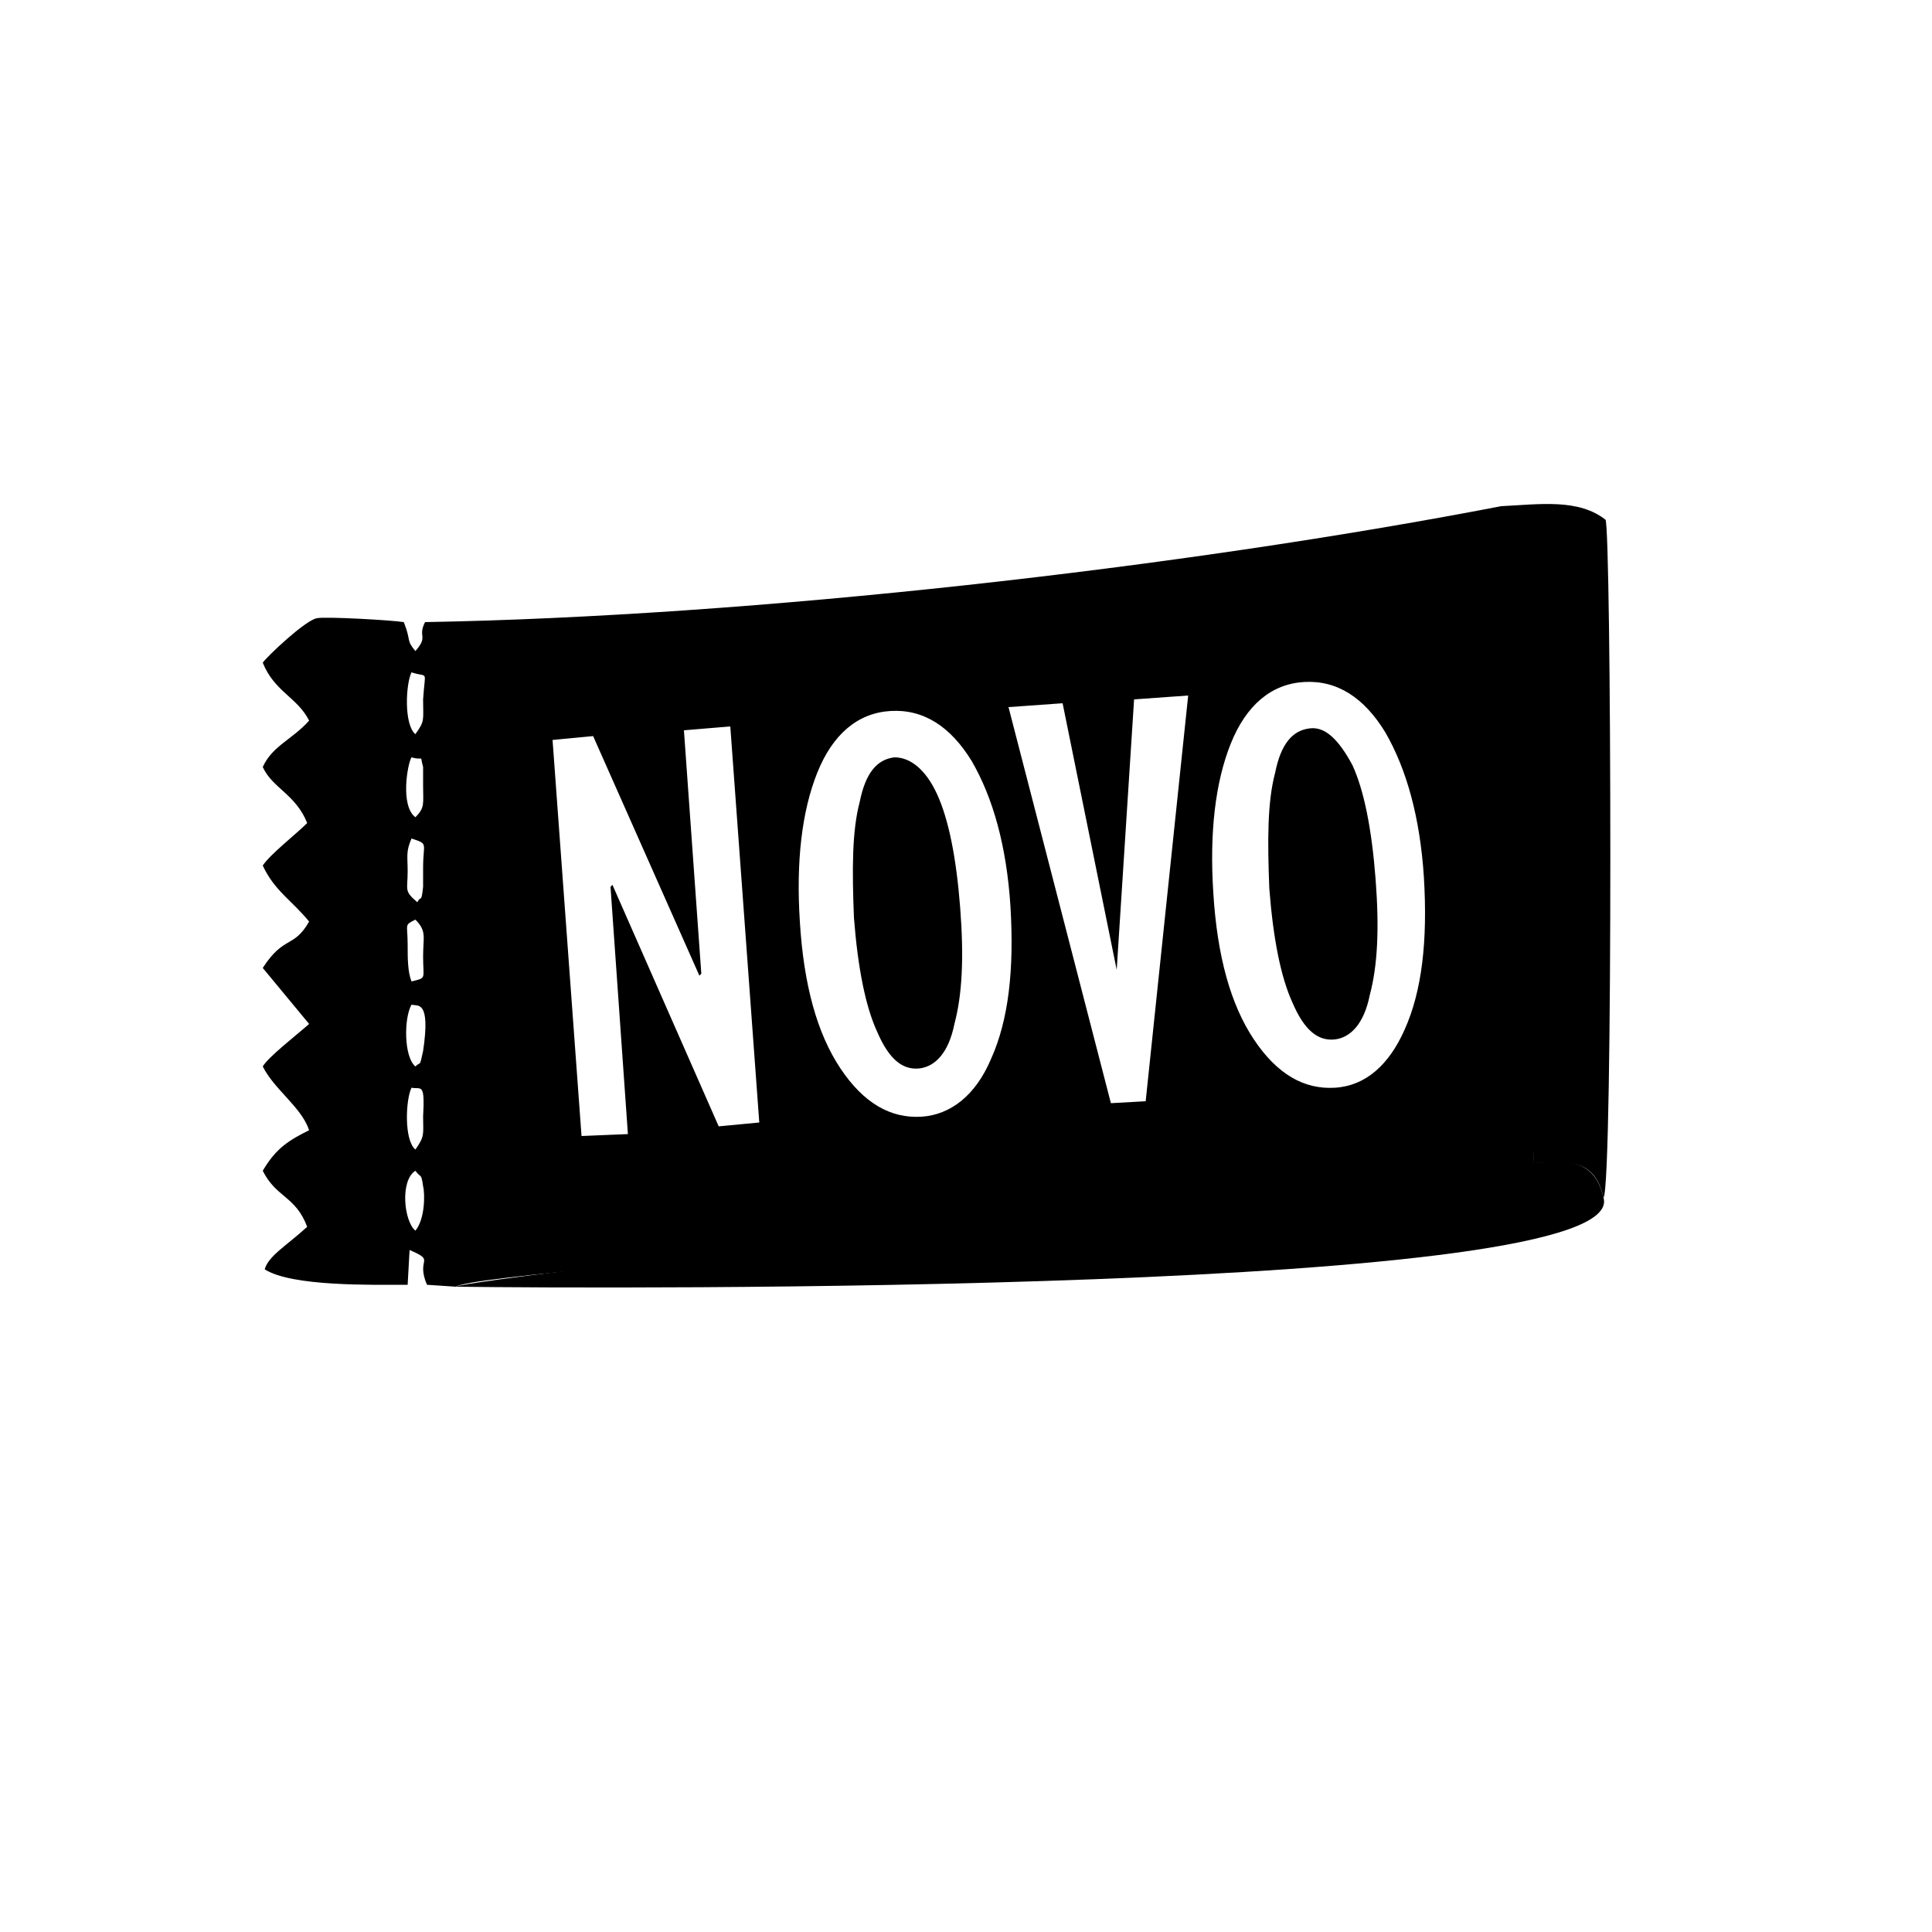
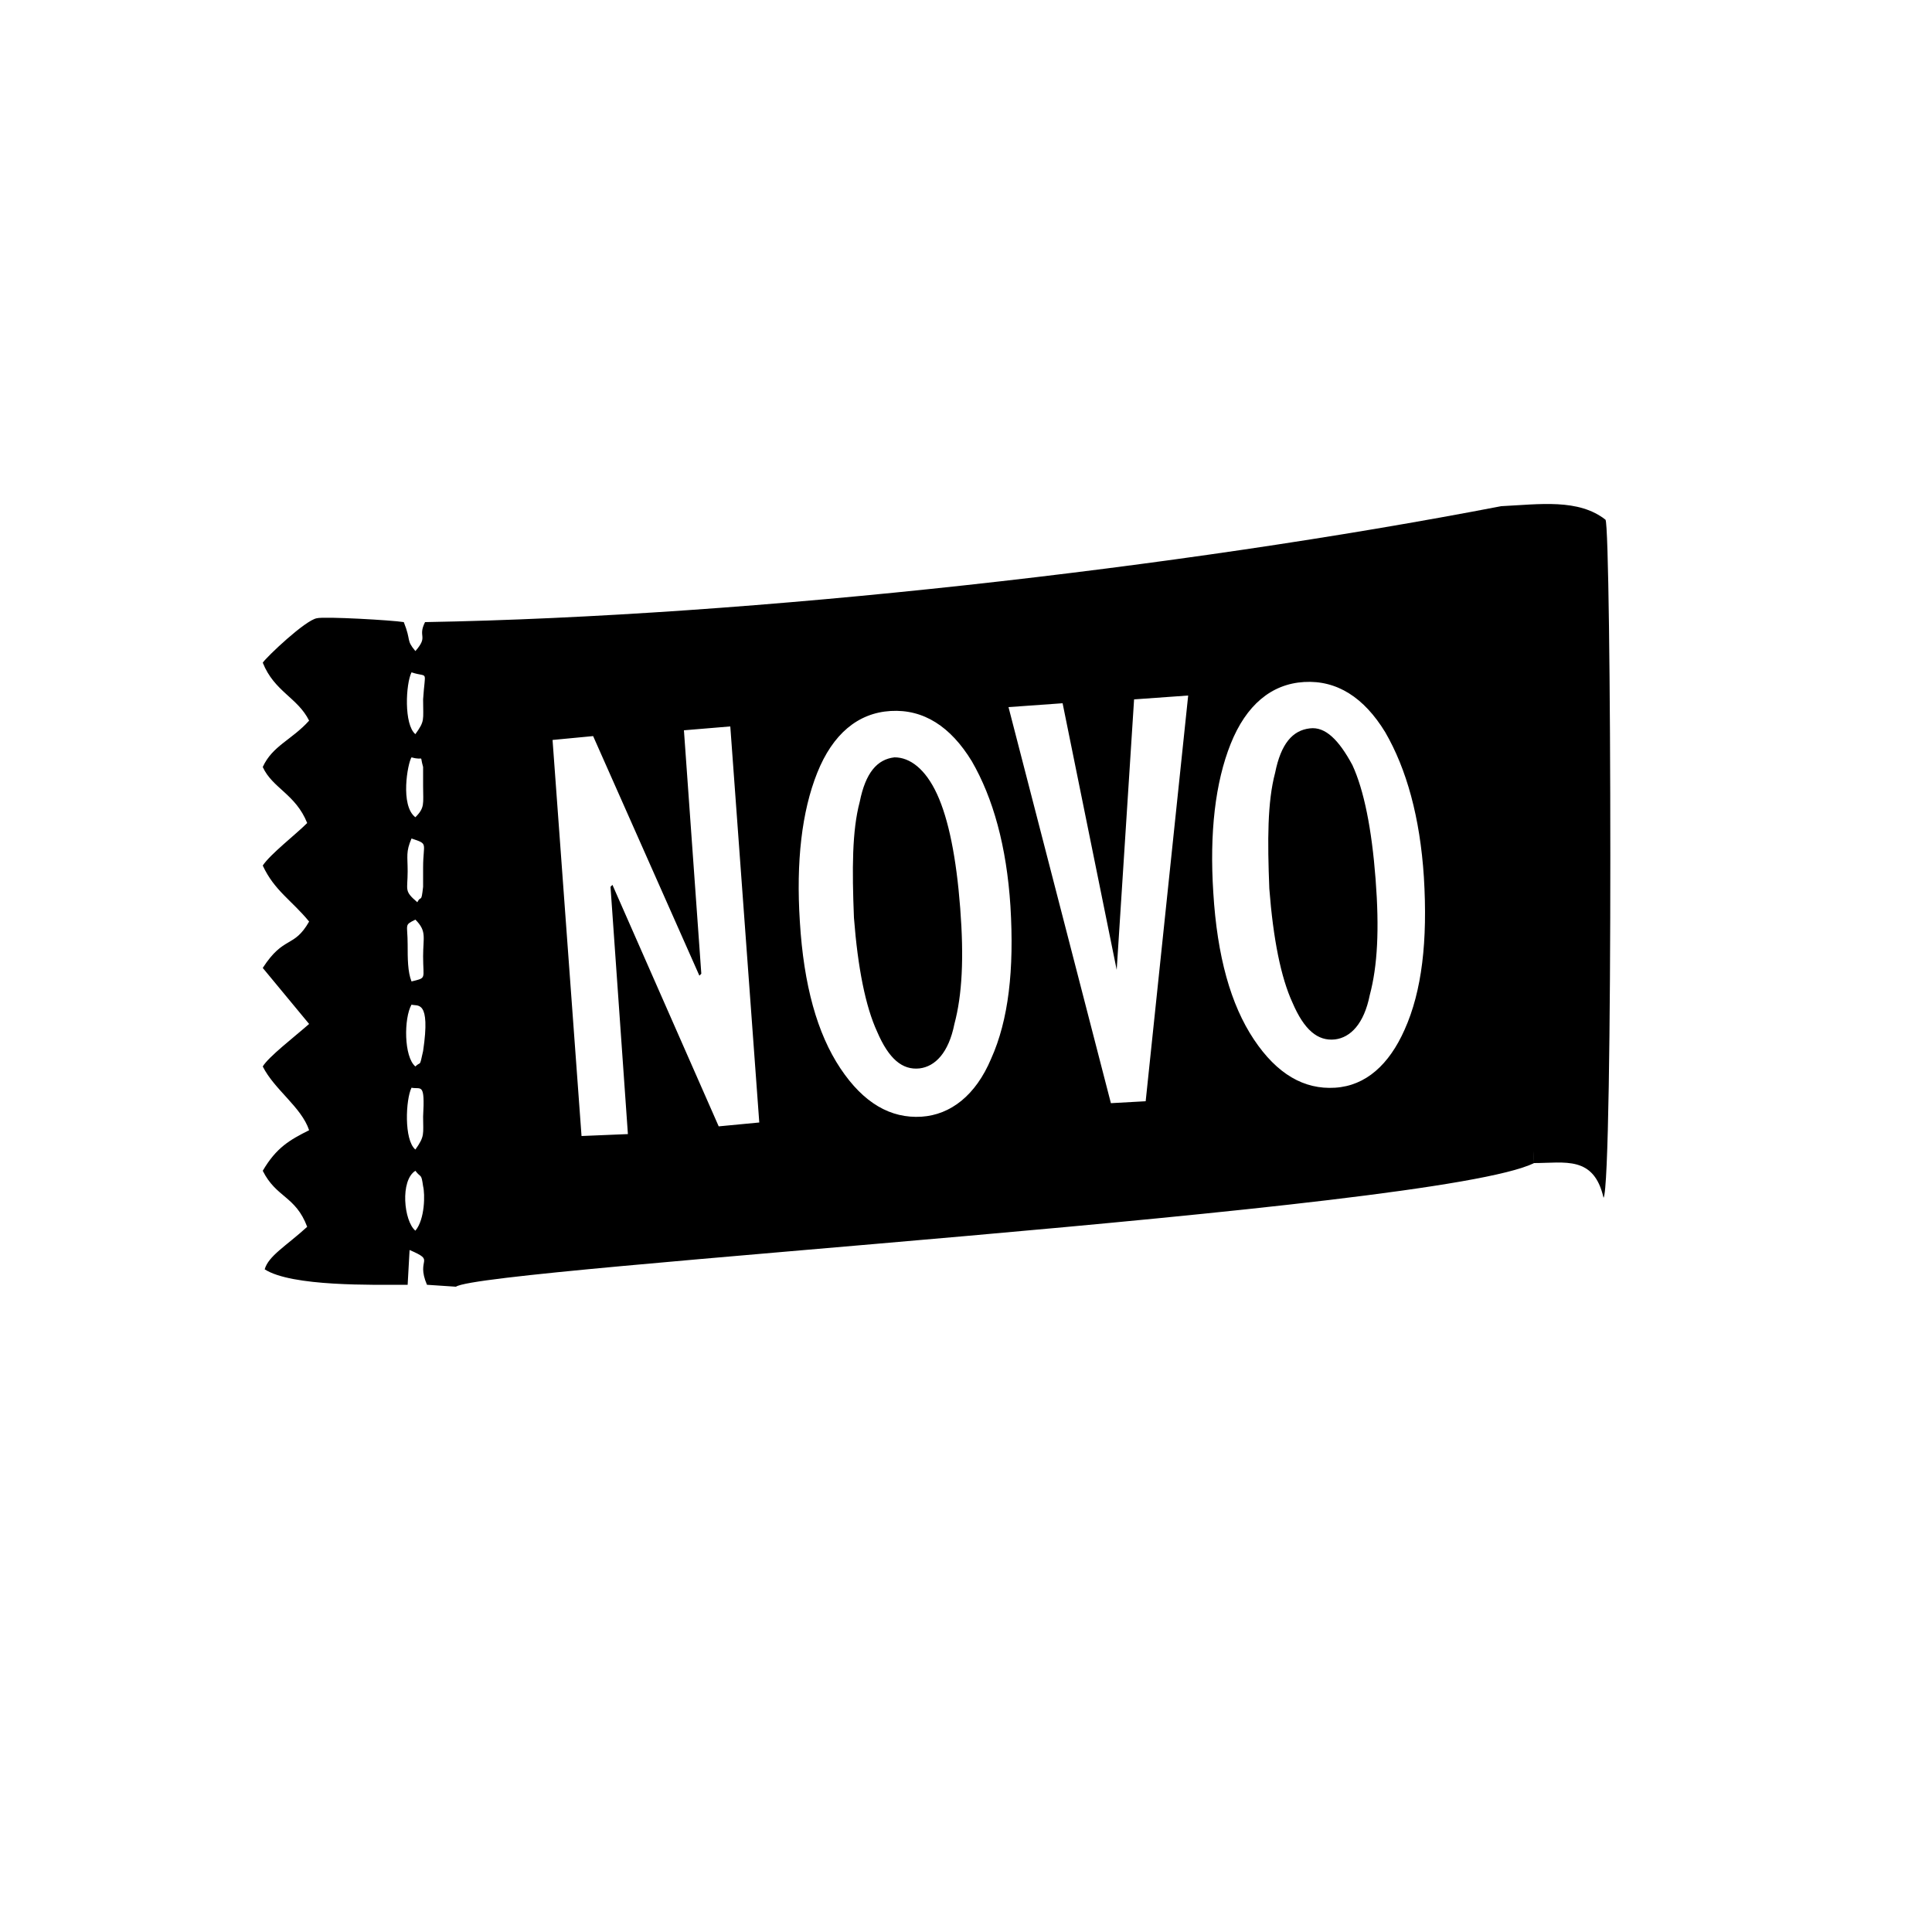
<svg xmlns="http://www.w3.org/2000/svg" version="1.1" id="Layer_1" x="0px" y="0px" viewBox="0 0 100 100" style="enable-background:new 0 0 100 100;" xml:space="preserve">
  <style type="text/css">
	.st0{fill-rule:evenodd;clip-rule:evenodd;}
</style>
  <path class="st0" d="M21.5,63.7c-0.6-0.5-0.8-2.6,0-3.1c0.3,0.4,0.3,0.1,0.4,0.8C22,61.8,22,63.1,21.5,63.7L21.5,63.7z M30.1,58.8  l-1.5-20.5l2.1-0.2l5.5,12.4l0.1-0.1l-0.9-12.6l2.4-0.2l1.5,20.5l-2.1,0.2l-5.5-12.5l-0.1,0.1l0.9,12.8L30.1,58.8L30.1,58.8z   M47.7,57.8c-1.6,0.1-3-0.7-4.2-2.5c-1.2-1.8-1.9-4.3-2.1-7.6c-0.2-3.1,0.1-5.7,0.9-7.7c0.8-2,2.1-3.1,3.8-3.2  c1.7-0.1,3.1,0.8,4.2,2.6c1.1,1.9,1.8,4.4,2,7.5c0.2,3.3-0.1,5.9-1,7.9C50.5,56.7,49.2,57.7,47.7,57.8L47.7,57.8z M46.3,39.2  c-0.9,0.1-1.5,0.8-1.8,2.3c-0.4,1.5-0.4,3.5-0.3,6c0.2,2.6,0.6,4.6,1.2,5.9c0.6,1.4,1.3,2,2.2,1.9c0.8-0.1,1.5-0.8,1.8-2.3  c0.4-1.5,0.5-3.4,0.3-6c-0.2-2.6-0.6-4.6-1.2-5.9C47.9,39.8,47.1,39.2,46.3,39.2L46.3,39.2z M57.5,57.1l1.8-0.1l2.2-21l-2.8,0.2  l-0.9,14L55,36.4l-2.8,0.2L57.5,57.1L57.5,57.1z M69.1,56.3c-1.6,0.1-3-0.7-4.2-2.5c-1.2-1.8-1.9-4.3-2.1-7.6  c-0.2-3.1,0.1-5.7,0.9-7.7c0.8-2,2.1-3.1,3.8-3.2c1.7-0.1,3.1,0.8,4.2,2.6c1.1,1.9,1.8,4.4,2,7.5c0.2,3.3-0.1,5.9-1,7.9  C71.9,55.1,70.7,56.2,69.1,56.3L69.1,56.3z M67.8,37.7c-0.9,0.1-1.5,0.8-1.8,2.3c-0.4,1.5-0.4,3.5-0.3,6c0.2,2.6,0.6,4.6,1.2,5.9  c0.6,1.4,1.3,2,2.2,1.9c0.8-0.1,1.5-0.8,1.8-2.3c0.4-1.5,0.5-3.4,0.3-6c-0.2-2.6-0.6-4.6-1.2-5.9C69.3,38.3,68.6,37.6,67.8,37.7  L67.8,37.7z M21.5,59.5c-0.6-0.5-0.5-2.6-0.2-3.2c0.5,0.1,0.7-0.3,0.6,1.5C21.9,58.7,22,58.8,21.5,59.5L21.5,59.5z M21.5,55.2  c-0.6-0.5-0.6-2.5-0.2-3.2c0.3,0.1,1-0.3,0.6,2.4C21.7,55.3,21.8,54.9,21.5,55.2L21.5,55.2z M21.3,50.8c-0.2-0.5-0.2-1.2-0.2-1.9  c0-1.1-0.2-1,0.4-1.3c0.6,0.6,0.4,0.9,0.4,1.9C21.9,50.7,22.1,50.6,21.3,50.8L21.3,50.8z M21.1,45.1c0-0.8-0.1-1,0.2-1.7  c0.9,0.3,0.6,0.2,0.6,1.5c0,0.1,0,0.9,0,1c-0.1,0.9-0.1,0.4-0.3,0.8C20.9,46.1,21.1,46.1,21.1,45.1L21.1,45.1z M21.5,42.3  c-0.8-0.6-0.4-2.8-0.2-3.1c0.7,0.2,0.4-0.2,0.6,0.5c0,0,0,0.9,0,1C21.9,41.6,22,41.8,21.5,42.3L21.5,42.3z M21.5,38  c-0.6-0.5-0.5-2.6-0.2-3.2c0.9,0.3,0.7-0.2,0.6,1.4C21.9,37.3,22,37.3,21.5,38L21.5,38z M23.6,66.6c1.4-1,50.8-3.9,55.8-6.4  c-0.1-5.3-0.7-34.1-1.7-34c-16.6,3.2-38.7,5.7-55.7,6c-0.4,0.8,0.2,0.7-0.5,1.5c-0.5-0.6-0.2-0.5-0.6-1.5c-0.6-0.1-4.1-0.3-4.5-0.2  c-0.6,0.1-2.6,2-2.8,2.3c0.6,1.5,1.8,1.8,2.4,3c-0.9,1-1.9,1.3-2.4,2.4c0.5,1.1,1.7,1.4,2.3,2.9c-0.6,0.6-1.9,1.6-2.3,2.2  c0.6,1.3,1.5,1.8,2.4,2.9c-0.8,1.4-1.3,0.7-2.4,2.4l2.4,2.9c-0.8,0.7-2.1,1.7-2.4,2.2c0.6,1.2,2,2.1,2.4,3.3c-1,0.5-1.7,0.9-2.4,2.1  c0.7,1.4,1.7,1.3,2.3,2.9c-1.1,1-2,1.5-2.2,2.2c1.4,0.9,5.6,0.8,7.4,0.8l0.1-1.8c1.4,0.6,0.3,0.4,0.9,1.8L23.6,66.6z" />
-   <path class="st0" d="M23.6,66.6C31.1,66.7,84.4,67,83,62c-0.5-2.2-2.2-1.9-3.6-1.8C71.7,61,24.4,66.1,23.6,66.6z" />
  <path class="st0" d="M77.7,26.2c1.2,4,1,23.9,1.7,34c1.6,0,3.1-0.4,3.6,1.8c0.5-0.8,0.4-34.7,0.1-35.1  C81.7,25.8,79.7,26.1,77.7,26.2z" />
</svg>